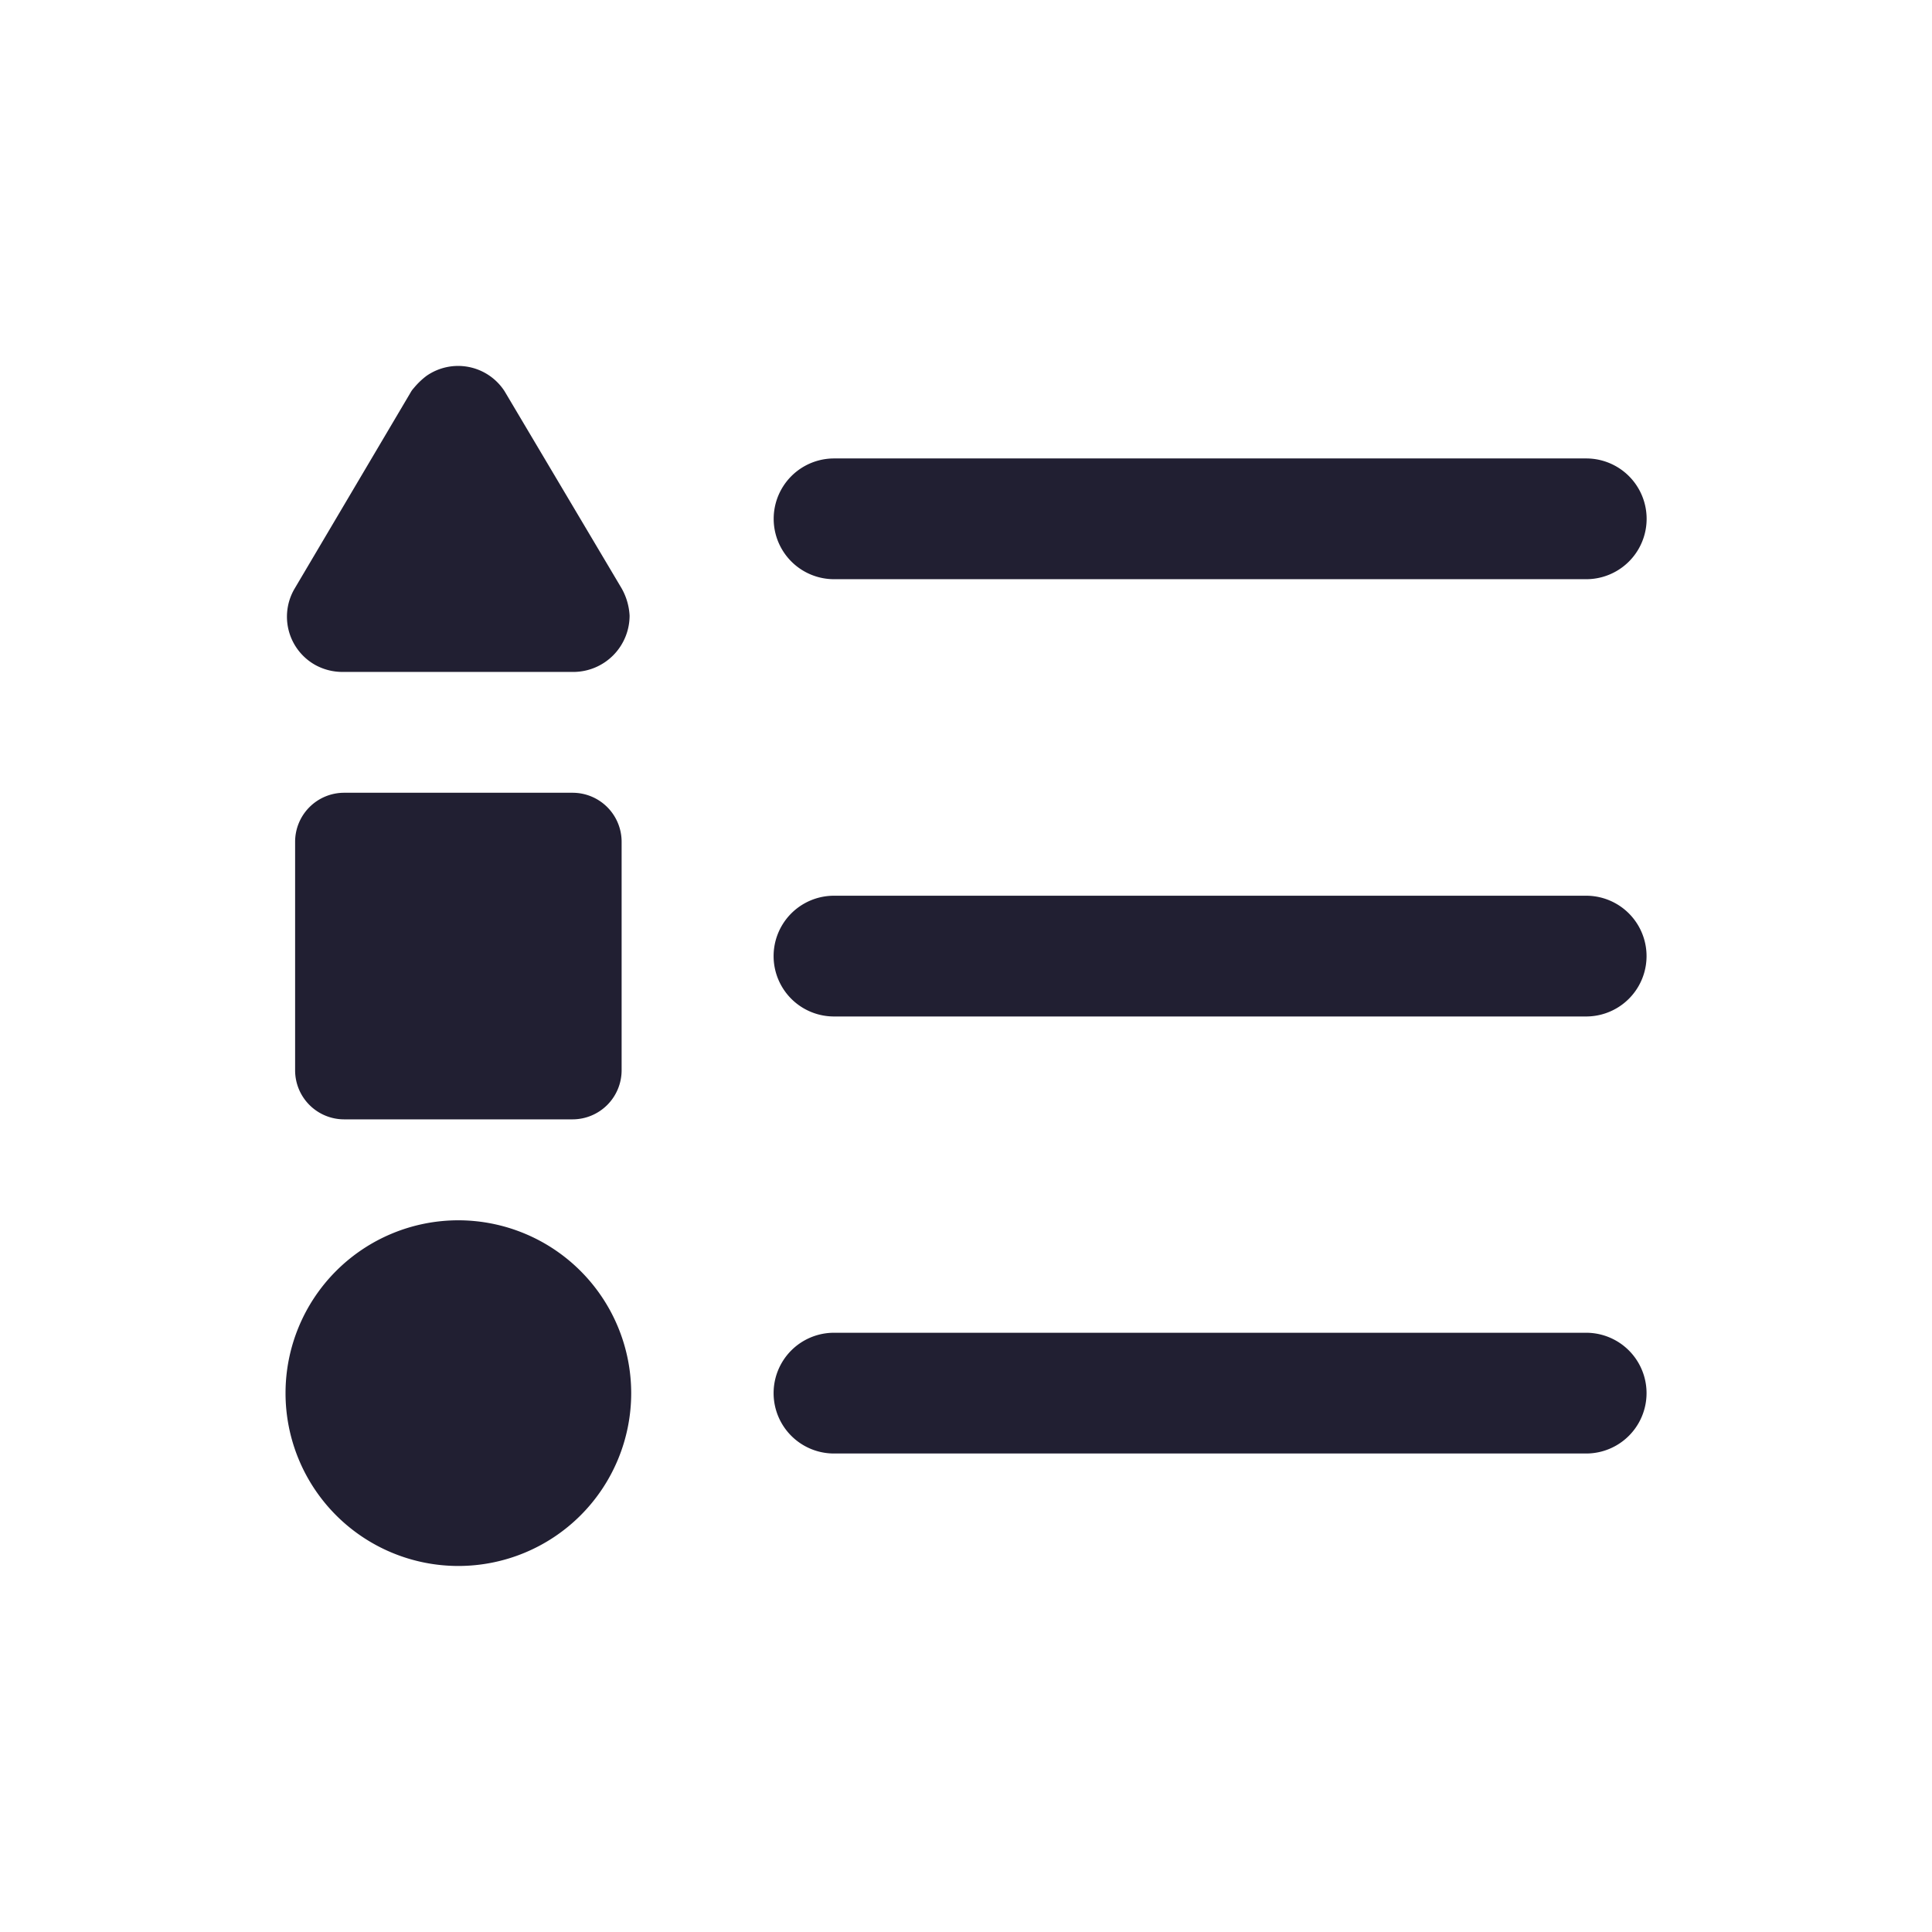
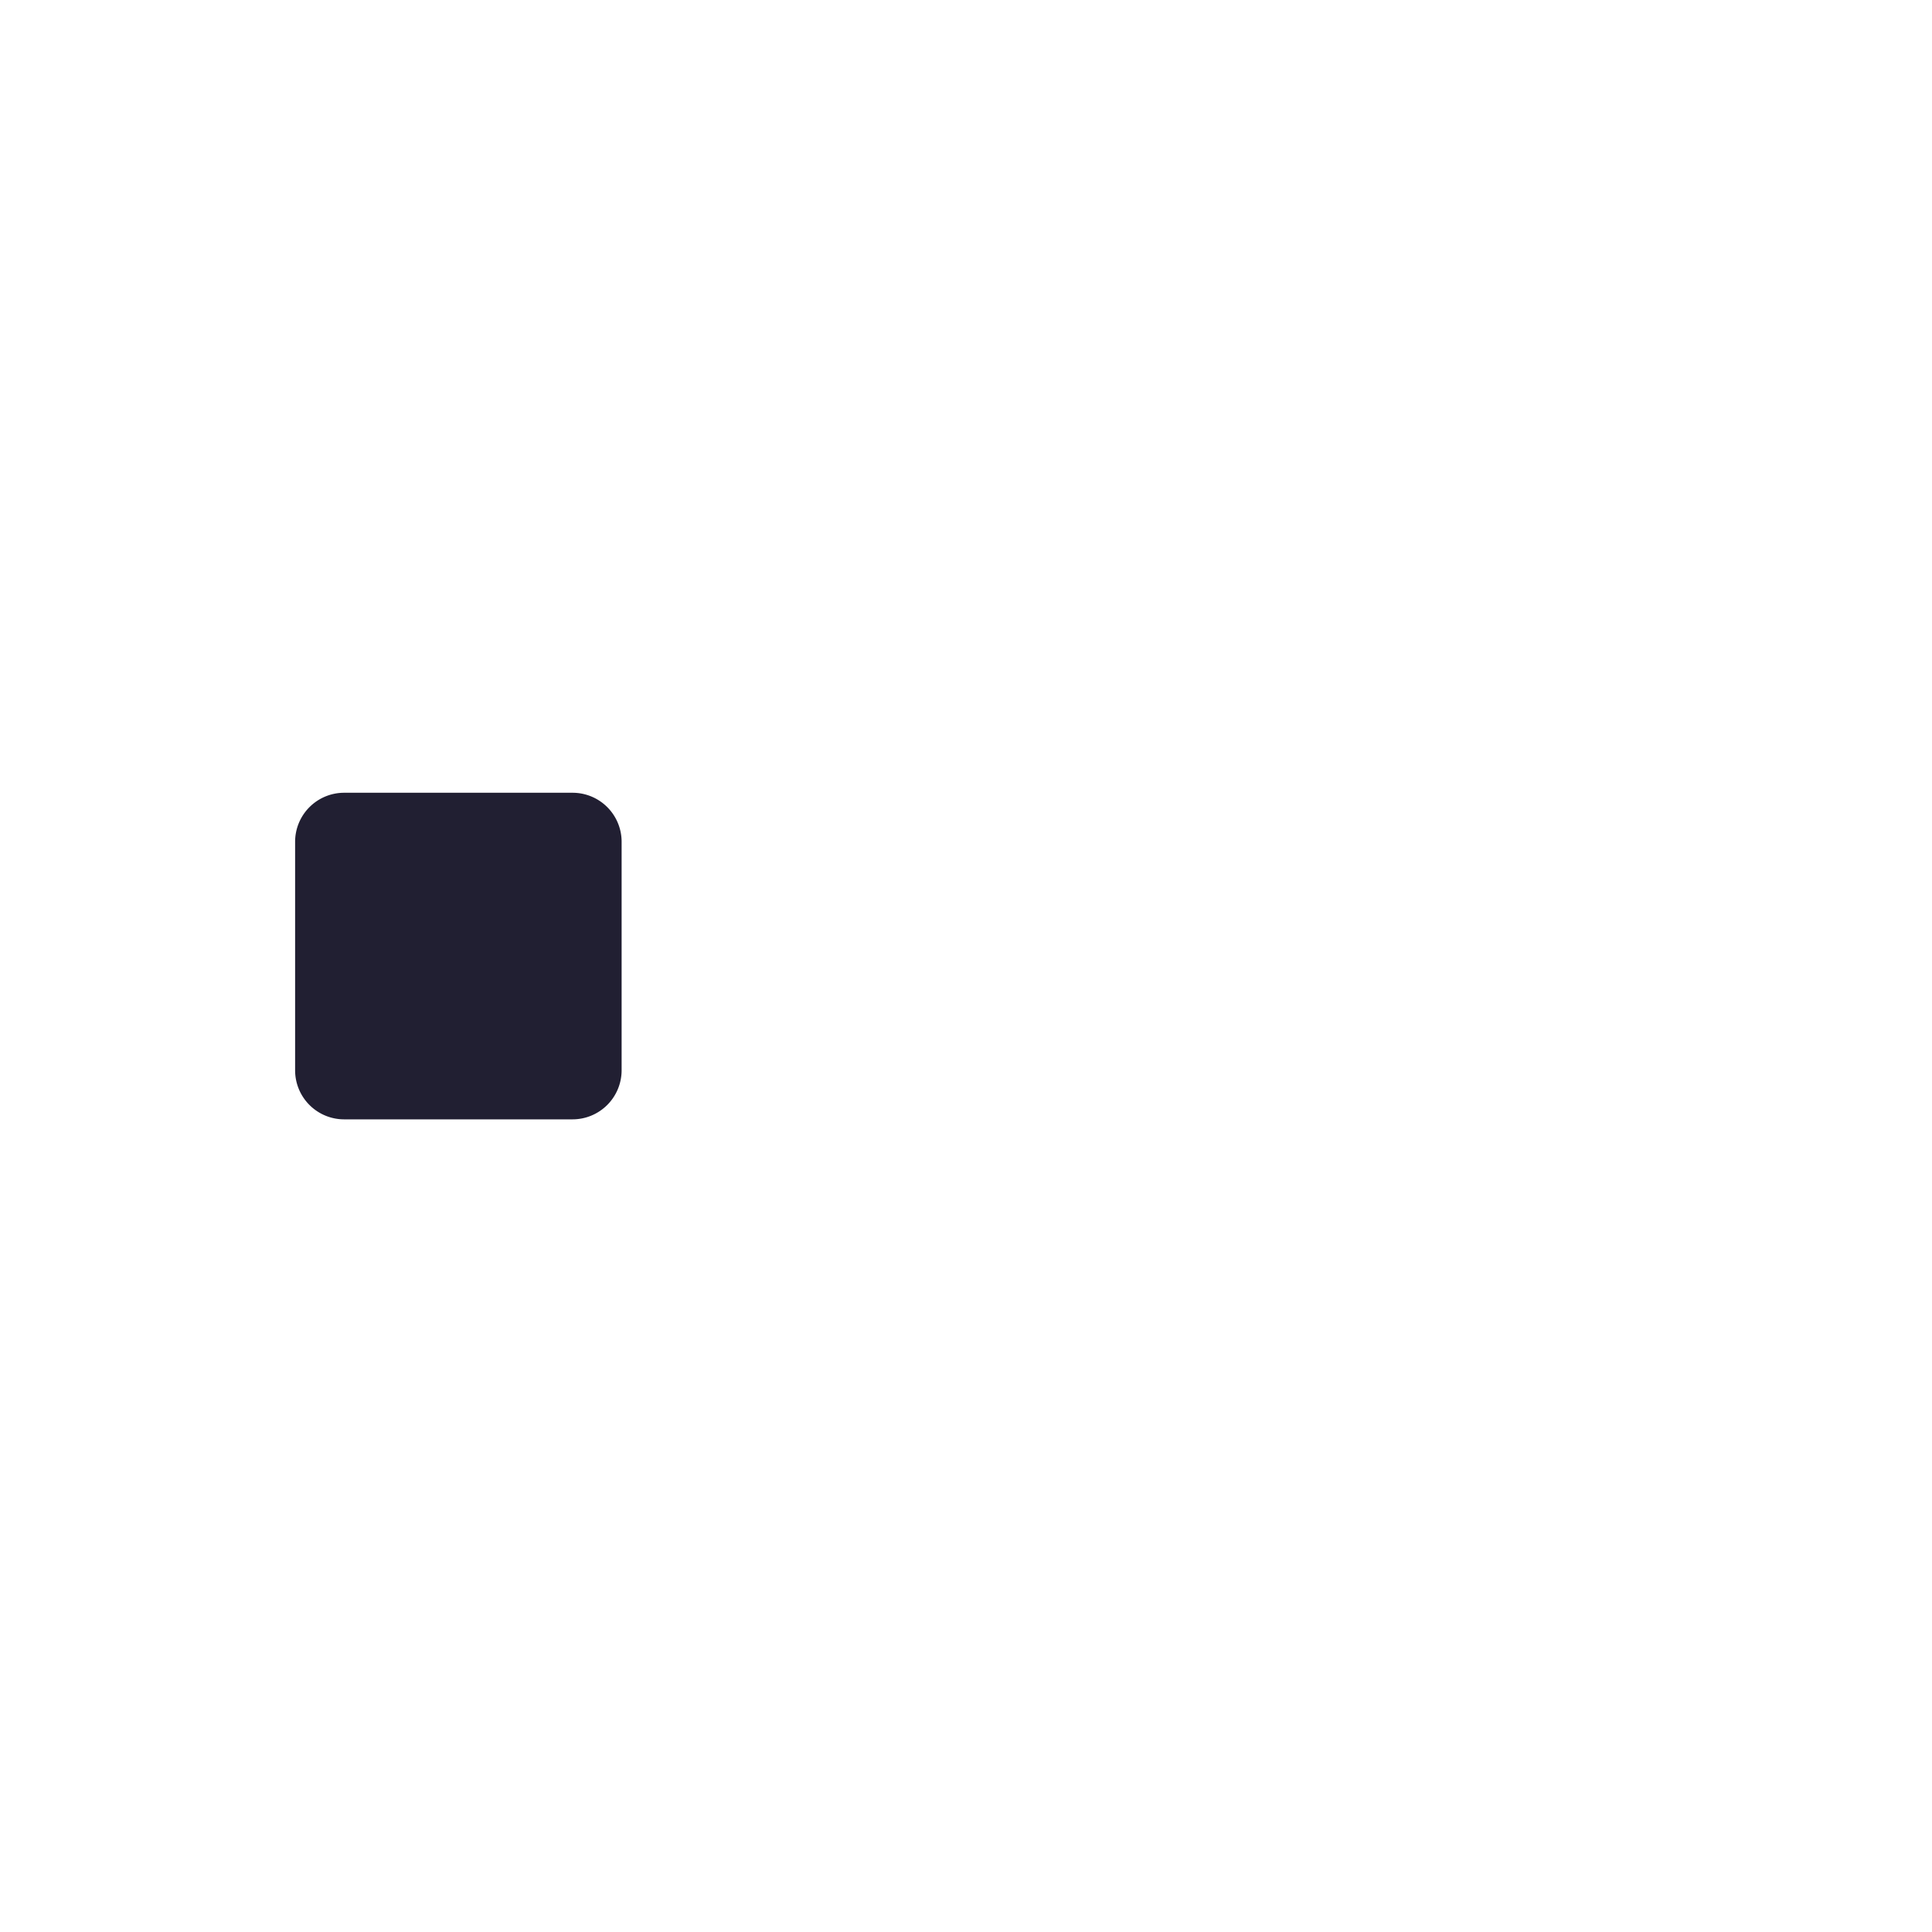
<svg xmlns="http://www.w3.org/2000/svg" width="24" height="24" viewBox="0 0 24 24">
  <defs>
    <style>
            .cls-2{fill:#211f32}
        </style>
  </defs>
  <g id="Icon-legend" transform="translate(-245.906 -1796.105)">
    <path id="Rectangle_2398" data-name="Rectangle 2398" transform="translate(245.906 1796.105)" style="fill:none" d="M0 0h24v24H0z" />
    <g id="Group_3378" data-name="Group 3378" transform="translate(-1337.607 1340.311)">
      <path id="Rectangle_2733" data-name="Rectangle 2733" class="cls-2" d="M.609 0h2.838a.609.609 0 0 1 .609.609v2.838a.61.61 0 0 1-.61.61H.609A.609.609 0 0 1 0 3.448V.609A.609.609 0 0 1 .609 0z" transform="translate(1587.179 465.642)" />
-       <path id="Path_1275" data-name="Path 1275" class="cls-2" d="M1587.419 464.052a.7.7 0 0 0 .345.089h2.873a.7.7 0 0 0 .691-.7.767.767 0 0 0-.1-.34l-1.453-2.447a.687.687 0 0 0-.971-.19.926.926 0 0 0-.156.15.292.292 0 0 0-.043.06l-1.44 2.435a.687.687 0 0 0 .254.943z" transform="translate(.006)" />
-       <path id="Path_1276" data-name="Path 1276" class="cls-2" d="M1589.207 467.424a2.147 2.147 0 1 0 2.147 2.147 2.149 2.149 0 0 0-2.147-2.147z" transform="translate(0 3.529)" />
-       <path id="Path_1277" data-name="Path 1277" class="cls-2" d="M1591.857 462.607h9.344a.749.749 0 1 0 0-1.5h-9.344a.749.749 0 0 0 0 1.5z" transform="translate(2.017 .382)" />
-       <path id="Path_1278" data-name="Path 1278" class="cls-2" d="M1601.2 464.733h-9.344a.749.749 0 0 0 0 1.5h9.344a.749.749 0 1 0 0-1.5z" transform="translate(2.017 2.188)" />
-       <path id="Path_1279" data-name="Path 1279" class="cls-2" d="M1601.2 468.357h-9.344a.749.749 0 0 0 0 1.5h9.344a.749.749 0 1 0 0-1.5z" transform="translate(2.017 3.993)" />
    </g>
  </g>
</svg>